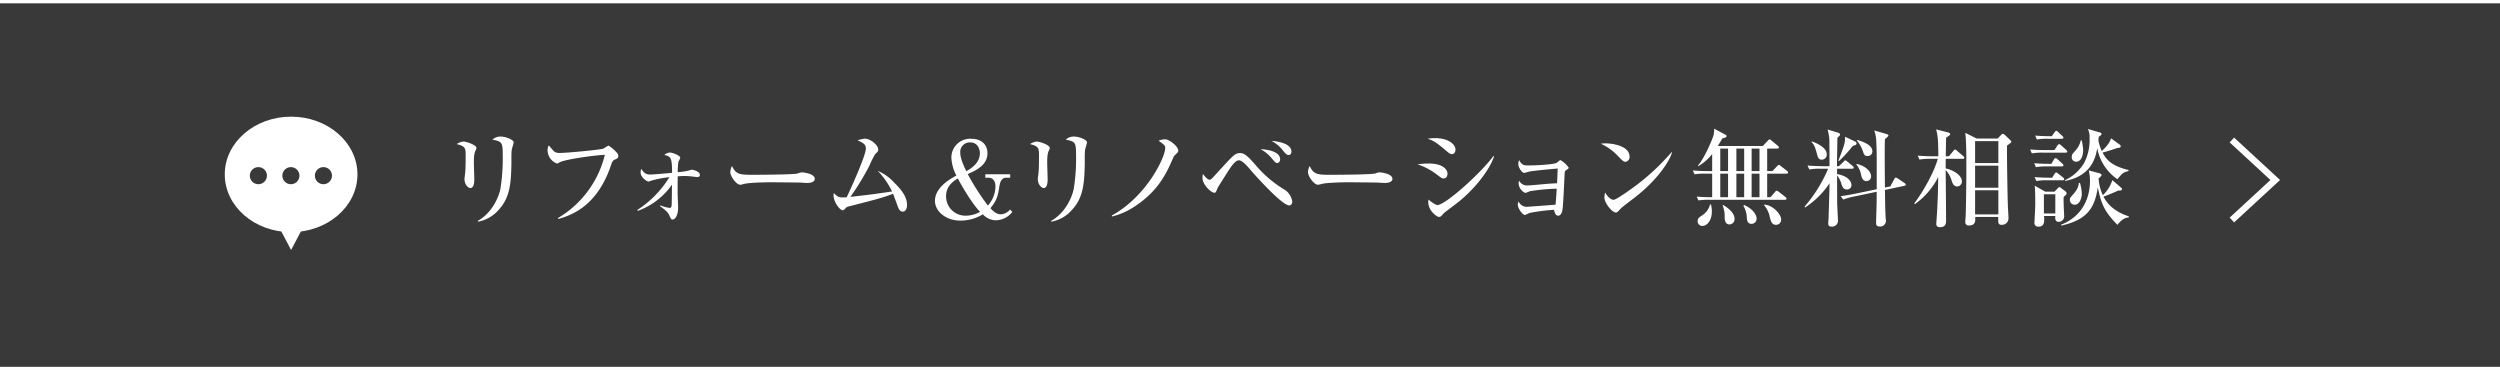
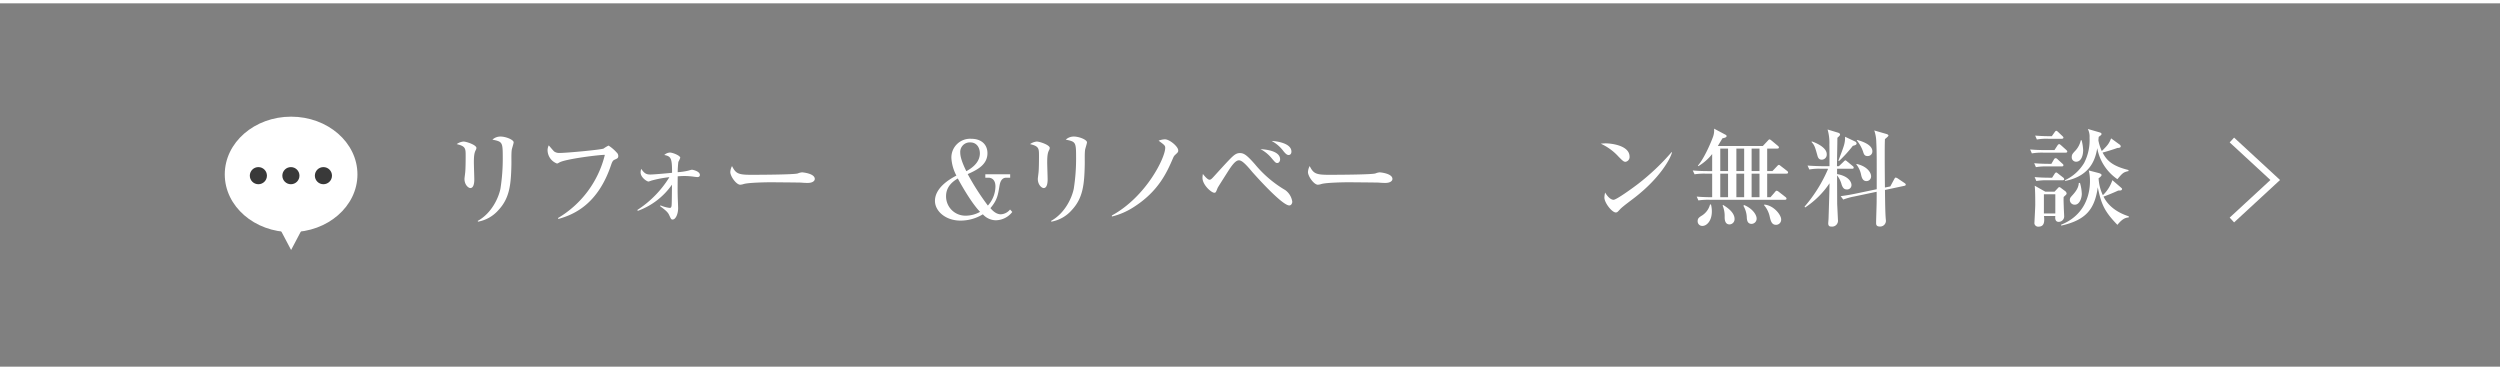
<svg xmlns="http://www.w3.org/2000/svg" width="750" height="110" viewBox="0 0 750 110">
  <rect x="0" y="0" width="750" height="110" fill="#808080" stroke="none" />
  <defs>
    <style>.a{fill:#393939;}.b{fill:none;stroke:#fff;stroke-miterlimit:10;stroke-width:1.96px;}.c{fill:#fff;}</style>
  </defs>
-   <rect class="a" x="320" y="-320" width="110" height="750" transform="translate(320 430) rotate(-90)" />
  <polyline class="b" points="669.566 42 682.57 54 669.566 66" />
  <path class="c" d="M142.674,45.121c-.288.64-.512,1.279-.512,3.615,0,.8.128,4.321.128,5.056,0,.48,0,2.624-1.184,2.624-.608,0-1.76-.992-1.76-2.72,0-.288.16-1.408.224-2.015.1-1.025.128-3.2.128-4.832,0-2.336,0-2.976-2.687-3.616a4.155,4.155,0,0,1,2.015-.768c.9,0,3.9,1.024,3.9,1.92A1.579,1.579,0,0,1,142.674,45.121Zm10.847-.128c-.16,1.248-.064,3.264-.1,4.512-.128,5.919-.544,9.951-3.9,13.535A10.63,10.63,0,0,1,143.41,66.5l-.1-.224c4.224-2.335,6.272-6.975,6.816-9.631a57.615,57.615,0,0,0,.7-9.6c0-4.448-.16-4.544-3.1-5.152a3.531,3.531,0,0,1,2.432-.928c1.6,0,3.936.96,3.936,1.728C154.1,43.041,153.553,44.641,153.521,44.993Z" />
  <path class="c" d="M184.4,47.9c-.352.16-.64.321-1.024,1.441-3.968,11.967-11.2,15.039-15.871,16.35l-.1-.288a30.334,30.334,0,0,0,14.047-18.942c-1.344-.065-11.551,1.183-13.566,2.24-.513.287-.609.352-.8.352a4.333,4.333,0,0,1-2.816-4.064,3.5,3.5,0,0,1,.353-1.376c.287.288,1.375,1.632,1.663,1.856a2.646,2.646,0,0,0,1.632.416c2.176,0,12.351-.96,13.151-1.312a9.3,9.3,0,0,1,1.5-.9,11.681,11.681,0,0,1,2.4,2.048,1.4,1.4,0,0,1,.512,1.056C185.489,47.393,185.265,47.521,184.4,47.9Z" />
  <path class="c" d="M191.219,62.976a31.005,31.005,0,0,0,9.6-9.824,34.046,34.046,0,0,0-5.28.993c-.128.031-.863.319-.991.319-.481,0-2.368-1.248-2.368-2.72a3.5,3.5,0,0,1,.191-1.088c.992,1.5,1.664,1.7,2.784,1.7.96,0,5.184-.384,6.464-.512,0-4.353-.288-4.96-2.336-5.344a2.686,2.686,0,0,1,1.695-.736c.8,0,3.1.9,3.1,1.568a8.868,8.868,0,0,1-.576,1.247,30.614,30.614,0,0,0-.193,3.072,17.662,17.662,0,0,0,3.136-.448c.128-.032.992-.288,1.12-.288.225,0,2.4.448,2.4,1.568,0,.64-.609.64-.8.64-.128,0-.96-.1-1.119-.128a20.365,20.365,0,0,0-2.592-.191c-.769,0-1.376.031-2.145.095-.031,4.064-.031,4.512,0,5.728,0,.607.128,3.264.128,3.808,0,1.824-.767,3.423-1.631,3.423-.448,0-.48-.095-1.088-1.408-.32-.672-.832-1.248-2.688-2.592l.1-.255a9.915,9.915,0,0,0,2.752.767c.32,0,.544-.063.608-.831.031-.608.064-.96.1-6.143a21.359,21.359,0,0,1-10.272,7.871Z" />
  <path class="c" d="M242.289,54.88c-.512,0-1.312-.031-1.952-.1-.608-.032-8.415-.1-8.959-.1-1.857,0-6.752.1-8.224.512a4.238,4.238,0,0,1-1.088.224c-1.183,0-2.975-2.528-2.975-3.808a4.416,4.416,0,0,1,.511-1.792c1.121,2.24,1.888,2.624,5.7,2.624,1.856,0,12.959-.032,14.047-.416a4.166,4.166,0,0,1,1.28-.32c.064,0,3.808.288,3.808,1.984C244.433,54.24,243.825,54.88,242.289,54.88Z" />
-   <path class="c" d="M270.868,63.487c-.991,0-1.311-.9-1.663-1.887-.1-.288-1.216-3.329-1.28-3.488-2.784,1.152-6.272,2.016-12.9,3.711-.863.225-1.087.288-1.471.769-.32.351-.48.479-.768.479-.864,0-2.72-2.592-2.72-4.351a5.1,5.1,0,0,1,.064-.8c1.088,1.056,1.408,1.311,2.784,1.311a9.049,9.049,0,0,0,1.088-.063c1.184-2.4,5.76-12.543,5.76-14.591,0-1.216-.7-1.7-2.5-2.464a8.223,8.223,0,0,1,2.24-.511c1.5,0,3.968,1.823,3.968,3.263,0,.512-.128.64-.9,1.344a27.782,27.782,0,0,0-1.76,3.52,78.784,78.784,0,0,1-5.7,9.343c6.016-.7,6.688-.768,12.511-1.632a23.618,23.618,0,0,0-4.287-6.175,14.03,14.03,0,0,1,4.895,3.487c3.3,3.2,3.871,5.12,3.871,6.752C272.116,62.688,271.605,63.487,270.868,63.487Z" />
  <path class="c" d="M303.048,53.312h-1.183c-1.632,0-1.92,1.824-2.048,2.625-.416,2.527-.641,4.095-2.689,6.5,1.281,1.536,2.369,1.855,3.136,1.855a3.823,3.823,0,0,0,2.752-1.439l.672.736a6.386,6.386,0,0,1-4.959,2.495,5.339,5.339,0,0,1-3.872-1.792,12.817,12.817,0,0,1-6.751,1.889c-4.353,0-7.616-2.784-7.616-5.92,0-1.248.385-4.448,6.431-7.584a12.828,12.828,0,0,1-1.5-5.184,5.614,5.614,0,0,1,5.983-5.855c3.04,0,4.832,1.76,4.832,4.32,0,3.52-3.2,5.056-5.92,6.272a73.879,73.879,0,0,0,6.048,9.439,8.755,8.755,0,0,0,2.271-5.727c0-2.241-1.375-2.625-2.015-2.625h-1.024V52.288h7.455Zm-15.711.224c-1.055.672-3.519,2.144-3.519,5.312a5.789,5.789,0,0,0,5.76,5.855,8.743,8.743,0,0,0,4.447-1.151C291.082,60.576,287.37,53.6,287.337,53.536Zm6.624-7.552c0-1.439-.768-3.263-2.879-3.263a2.866,2.866,0,0,0-3.008,3.072c0,1.792,1.216,4.319,1.823,5.567C291.017,50.721,293.961,49.057,293.961,45.984Z" />
  <path class="c" d="M314.674,45.121c-.288.64-.512,1.279-.512,3.615,0,.8.128,4.321.128,5.056,0,.48,0,2.624-1.184,2.624-.608,0-1.76-.992-1.76-2.72,0-.288.16-1.408.224-2.015.1-1.025.128-3.2.128-4.832,0-2.336,0-2.976-2.687-3.616a4.155,4.155,0,0,1,2.015-.768c.9,0,3.9,1.024,3.9,1.92A1.579,1.579,0,0,1,314.674,45.121Zm10.847-.128c-.16,1.248-.064,3.264-.1,4.512-.128,5.919-.544,9.951-3.9,13.535A10.63,10.63,0,0,1,315.41,66.5l-.1-.224c4.224-2.335,6.272-6.975,6.816-9.631a57.615,57.615,0,0,0,.7-9.6c0-4.448-.16-4.544-3.1-5.152a3.531,3.531,0,0,1,2.432-.928c1.6,0,3.936.96,3.936,1.728C326.1,43.041,325.553,44.641,325.521,44.993Z" />
  <path class="c" d="M352.445,46.561a2.252,2.252,0,0,0-.448.671c-1.888,4.384-4.384,10.176-12.063,15.007a21.158,21.158,0,0,1-6.368,2.72V64.64c10.24-5.6,16-17.28,16-20.287,0-.7-.288-.9-1.984-2.144a5.562,5.562,0,0,1,1.888-.416c1.408,0,4,2.176,4,3.328C353.469,45.633,353.341,45.729,352.445,46.561Z" />
  <path class="c" d="M386.788,61.632c-2.272,0-10.878-9.791-11.167-10.111-2.3-2.785-3.232-3.424-3.967-3.424-1.025,0-2.208,1.7-3.136,3.135-.416.672-3.072,4.8-3.233,5.152-.511,1.312-.575,1.44-.991,1.44-.9,0-3.551-2.368-3.551-4.479a6.682,6.682,0,0,1,.127-1.153c.48.609,1.408,1.728,1.984,1.728.416,0,.7-.319,1.376-1.056,3.872-4.256,5.472-6.015,6.336-6.527a2.491,2.491,0,0,1,1.376-.416c1.183,0,2.048.512,4.543,3.359a34.468,34.468,0,0,0,9.088,7.744,5.205,5.205,0,0,1,2.111,3.488C387.684,60.96,387.4,61.632,386.788,61.632ZM383.172,48.9c-.447,0-.607-.16-1.792-1.567a10.9,10.9,0,0,0-3.231-2.592c1.12.064,5.887.384,5.887,3.072C384.036,48.225,383.781,48.9,383.172,48.9Zm3.424-2.4c-.416,0-.832-.225-1.632-1.248a10.705,10.705,0,0,0-3.487-2.976c1.407.064,5.951.64,5.951,3.2C387.428,46.272,386.949,46.5,386.6,46.5Z" />
  <path class="c" d="M415.588,54.88c-.511,0-1.312-.031-1.952-.1-.607-.032-8.415-.1-8.959-.1-1.856,0-6.752.1-8.224.512a4.241,4.241,0,0,1-1.087.224c-1.184,0-2.976-2.528-2.976-3.808a4.405,4.405,0,0,1,.512-1.792c1.12,2.24,1.887,2.624,5.695,2.624,1.856,0,12.959-.032,14.047-.416a4.166,4.166,0,0,1,1.28-.32c.065,0,3.808.288,3.808,1.984C417.732,54.24,417.124,54.88,415.588,54.88Z" />
-   <path class="c" d="M433.094,53.536c-.416,0-.544-.063-1.7-.9a19.058,19.058,0,0,0-6.144-3.329,21.672,21.672,0,0,1,3.424-.255c4.031,0,5.567,1.727,5.567,3.04C434.245,52.288,434.213,53.536,433.094,53.536Zm2.432-7.3c-.481,0-.672-.16-2.529-1.728-2.143-1.792-3.2-2.432-4.735-2.88a15.8,15.8,0,0,1,2.24-.192c4.127,0,6.144,1.952,6.144,3.424C436.646,45.089,436.581,46.241,435.526,46.241Zm1.983,14.366c-1.183.929-2.687,2.048-4.031,3.073a9.93,9.93,0,0,0-.992,1.023,1.115,1.115,0,0,1-.8.385c-.64,0-3.2-1.857-3.2-4.448a1.936,1.936,0,0,1,.128-.768,7.379,7.379,0,0,0,2.528,1.664c2.527,0,13.279-9.792,16.894-14.72l.193.1C446.6,51.648,441.733,57.248,437.509,60.607Z" />
-   <path class="c" d="M458.917,57.376a11.085,11.085,0,0,1-1.311.512,3.352,3.352,0,0,1-2.016-2.848,4.707,4.707,0,0,1,.128-.864,2.736,2.736,0,0,0,2.208,1.472c.768,0,3.327-.224,4.287-.32,2.24-.192,2.3-.224,4.9-.351.128-2.241.128-2.433.192-4.416-1.376.095-7.68.7-8.607.927a11.8,11.8,0,0,1-1.44.384c-.736,0-1.761-1.727-1.761-2.592a3.932,3.932,0,0,1,.225-1.248c.928,1.6,1.44,1.6,2.976,1.6,1.248,0,7.551-.193,8.415-.864.1-.064.544-.449.64-.544a.633.633,0,0,1,.384-.193,7.263,7.263,0,0,1,2.464,2.273c0,.256-.1.288-.832.8-.32.224-.32.321-.384,1.121-.1,1.7-.384,9.311-.672,10.846-.192,1.057-.672,1.632-1.248,1.632-.8,0-1.024-.832-1.28-1.76a57.126,57.126,0,0,0-7.231.928c-.256.065-1.28.608-1.5.608-.672,0-2.112-1.952-2.112-3.04a2.335,2.335,0,0,1,.224-.991,2.734,2.734,0,0,0,2.368,1.6c.288,0,8.064-.576,8.735-.641.224-2.559.224-2.847.352-4.8A57.478,57.478,0,0,0,458.917,57.376Z" />
  <path class="c" d="M487.621,48.545c-.544,0-.96-.448-2.047-1.536a16.3,16.3,0,0,0-5.344-3.9,12.505,12.505,0,0,1,1.568-.1c1.088,0,7.071.448,7.071,4A1.441,1.441,0,0,1,487.621,48.545ZM490.5,59.2c-1.183.928-3.1,2.3-4.191,3.295-.192.16-.929,1.025-1.12,1.12a.868.868,0,0,1-.448.128c-1.152,0-3.424-2.911-3.424-4.479a6.773,6.773,0,0,1,.224-1.5c1.024,1.728,1.984,2.176,2.528,2.176.9,0,6.239-3.9,7.391-4.8a68.241,68.241,0,0,0,10.016-9.5l.128.064C501.092,47.745,497.893,53.44,490.5,59.2Z" />
  <path class="c" d="M509.01,58.976c2.144.192,4.351.192,4.639.192V52.1h-1.823a18.865,18.865,0,0,0-3.456.191l-.544-1.151c1.536.128,3.04.191,4.575.191h1.248V46.209a14.949,14.949,0,0,1-4.159,3.647l-.128-.16c2.112-2.431,4.287-7.839,4.608-8.831a5.628,5.628,0,0,0,.256-2.271l3.488,1.855a.413.413,0,0,1,.256.416c0,.384-.737.512-1.248.64-.288.512-.416.7-1.376,2.3h13.5l1.5-1.6c.224-.256.352-.384.512-.384s.288.1.609.352l1.887,1.568c.1.1.321.256.321.48,0,.32-.321.352-.481.352h-3.04v6.751h1.568l1.409-1.472c.223-.255.383-.383.544-.383.128,0,.223.063.575.351l1.856,1.441a.655.655,0,0,1,.32.479c0,.32-.32.353-.512.353h-5.76v7.071h.992L532.5,57.6c.192-.256.353-.384.513-.384a1.238,1.238,0,0,1,.607.32l2.016,1.568a.724.724,0,0,1,.32.48c0,.319-.32.352-.48.352h-22.5a19.087,19.087,0,0,0-3.455.192Zm4.288,2.368a8.513,8.513,0,0,1,.256,2.08c0,2.88-1.568,4.351-2.816,4.351a1.371,1.371,0,0,1-1.44-1.44c0-.863.448-1.151,1.376-1.728a5.574,5.574,0,0,0,2.336-3.263Zm2.784-16.767v6.751h2.335V44.577Zm0,7.52v7.071h2.335V52.1Zm.831,9.375c.96.608,3.456,2.112,3.456,4.223a1.568,1.568,0,0,1-1.5,1.632c-1.472,0-1.472-1.664-1.472-2.239a8.167,8.167,0,0,0-.608-3.424Zm4-16.9v6.751h2.336V44.577Zm0,7.52v7.071h2.336V52.1Zm2.3,9.407c2.752,1.151,3.776,3.1,3.776,4.031a1.562,1.562,0,0,1-1.5,1.632c-1.28,0-1.376-1.151-1.44-1.728a7.453,7.453,0,0,0-1.024-3.679Zm2.272-16.927v6.751h2.367V44.577Zm0,7.52v7.071h2.367V52.1Zm3.808,9.279c2.911.256,5.055,3.168,5.055,4.415a1.544,1.544,0,0,1-1.536,1.664c-1.28,0-1.568-1.12-1.855-2.271a7.718,7.718,0,0,0-1.761-3.648Z" />
  <path class="c" d="M546.258,50.624a15.994,15.994,0,0,0-3.456.225l-.544-1.185c1.952.16,4.223.192,4.576.192h2.016c0-1.023,0-5.535-.033-6.463a14.3,14.3,0,0,0-.544-4.543l3.168.96c.193.063.577.223.577.544s-.416.607-.8.991c0,1.344-.128,7.3-.128,8.511h.575l1.408-1.343a2.2,2.2,0,0,1,.481-.416c.159,0,.319.095.607.351l1.632,1.345a.686.686,0,0,1,.32.479c0,.321-.256.352-.48.352h-4.512v1.6c3.68.639,4.32,2.591,4.32,3.231A1.3,1.3,0,0,1,554,56.832c-.863,0-1.216-.64-1.5-1.408a7.524,7.524,0,0,0-1.376-2.816c0,.8.032,8.288.032,8.512.032.768.224,4.64.224,4.831a1.768,1.768,0,0,1-2.016,2.016c-.256,0-.895,0-.895-.96,0-.256.1-1.279.1-1.5.1-3.071.256-8.191.256-8.7,0-.416.033-1.407.033-1.823a26.017,26.017,0,0,1-7.328,7.262l-.16-.256a43.523,43.523,0,0,0,7.072-11.359Zm-2.688-8.191c.8.256,4.448,1.664,4.448,3.808a1.513,1.513,0,0,1-1.5,1.663c-.832,0-1.121-.575-1.312-1.311-.672-2.4-.832-3.04-1.76-4Zm12.927,0a.747.747,0,0,1,.48.64c0,.352-.512.544-1.12.672a39.288,39.288,0,0,1-4.16,4.575l-.192-.095c1.824-4.736,2.016-5.248,2.016-7.2Zm10.591,13.5,1.152-2.145c.256-.447.288-.512.512-.512a1.89,1.89,0,0,1,.576.256l1.983,1.344c.289.192.416.32.416.513,0,.223-.223.319-.383.351l-5.856,1.248c.065,5.056.1,6.783.224,8.511.032.352.064.641.064.8a1.728,1.728,0,0,1-1.792,1.663c-1.151,0-1.151-.64-1.151-1.184,0-.96.159-5.311.159-6.207,0-.8.032-2.24,0-3.04L556.3,58.944a18.959,18.959,0,0,0-3.328.928l-.768-1.024c.672-.1,2.048-.256,4.512-.768l6.3-1.312c0-8.383.033-11.231-.128-14.079a11.2,11.2,0,0,0-.607-3.551l3.647,1.055c.352.1.608.288.608.48s-.544.64-1.056,1.056c-.032.864-.063,1.664-.063,4.576,0,3.679.031,7.551.063,9.951Zm-10.111-6.752c3.072.671,4.352,2.527,4.352,3.711a1.4,1.4,0,0,1-1.376,1.44c-1.185,0-1.44-1.151-1.6-1.792a7.157,7.157,0,0,0-1.471-3.232Zm.127-7.2c1.121.288,4.609,1.312,4.609,3.392a1.381,1.381,0,0,1-1.472,1.439c-.9,0-1.089-.575-1.345-1.407a11.2,11.2,0,0,0-1.887-3.328Z" />
-   <path class="c" d="M588.817,47.648h-5.088c-.032.96-.032,1.92-.032,2.88,2.08.416,4.864,1.952,4.864,3.84a1.476,1.476,0,0,1-1.343,1.569c-1.185,0-1.5-1.057-1.792-1.953a7.574,7.574,0,0,0-1.729-2.975c.032,2.4.129,12.959.129,15.1,0,.737,0,2.048-1.824,2.048-.864,0-1.12-.512-1.12-.864,0-.288.192-2.911.223-3.424.257-4.959.288-5.5.353-10.751a22.309,22.309,0,0,1-7.008,8.128l-.16-.256c3.328-4.384,6.271-10.3,7.04-13.344h-2.048a18.575,18.575,0,0,0-3.456.225l-.512-1.185c1.92.193,4.192.193,4.544.193h1.632c0-5.695-.288-6.72-.672-8.064l3.552.9c.287.064.672.225.672.513,0,.255-.128.351-1.216,1.087,0,.864-.1,4.768-.1,5.568h.96l1.313-1.6c.319-.385.351-.416.512-.416a1.02,1.02,0,0,1,.576.352l1.887,1.6c.161.161.32.288.32.513C589.3,47.616,589.041,47.648,588.817,47.648Zm13.311-4c-.031.9-.031,1.536-.031,1.952,0,2.624.128,12.575.288,16.7.031.511.159,2.655.159,3.1a1.957,1.957,0,0,1-2.048,2.048c-.352,0-1.023,0-1.023-1.088V65.088h-6.912c.064,1.119.16,2.559-1.888,2.559a.986.986,0,0,1-1.088-1.087c0-.321.128-1.76.128-2.048.128-4.865.192-9.76.192-14.656,0-2.879,0-7.327-.32-10.015l3.424,1.728h6.271l1.057-1.088c.256-.288.319-.32.479-.32a.842.842,0,0,1,.609.288l1.567,1.5c.256.256.416.416.416.544C603.408,42.721,603.28,42.817,602.128,43.649Zm-2.623-1.312h-6.976v6.592h6.976Zm0,7.359h-6.976V56.32h6.976Zm0,7.392h-6.976v7.231h6.976Z" />
  <path class="c" d="M619.7,45.793H613.01a18.59,18.59,0,0,0-3.455.224l-.513-1.184c1.92.191,4.192.191,4.544.191h2.752l.895-1.375c.1-.16.321-.416.513-.416s.415.224.575.352l1.536,1.376c.224.224.321.32.321.512C620.178,45.761,619.89,45.793,619.7,45.793Zm-1.183,4.128h-4.288a18.6,18.6,0,0,0-3.456.224l-.512-1.184c1.952.191,4.192.191,4.544.191h.608l.768-1.311a.669.669,0,0,1,.479-.384.829.829,0,0,1,.609.319l1.44,1.313c.224.191.319.288.319.479C619.025,49.889,618.737,49.921,618.514,49.921Zm.576,9.183c-.032.864-.032,1.056.031,2.751,0,.481.129,2.752.129,3.1a1.634,1.634,0,0,1-1.664,1.6c-1.152,0-1.057-1.281-.992-1.76H613.2c.128,1.311.288,3.2-1.632,3.2a1.134,1.134,0,0,1-1.248-.96c0-.16.256-4.735.256-5.6,0-1.567,0-4.255-.16-5.727l3.168,1.792h2.784l.96-1.024c.1-.1.319-.352.416-.352a1.221,1.221,0,0,1,.575.288l1.153.864a1.085,1.085,0,0,1,.511.736C619.985,58.3,619.89,58.368,619.09,59.1Zm-.321-5.024h-4.416a18.6,18.6,0,0,0-3.455.224l-.512-1.184c1.952.192,4.192.192,4.544.192h.7l.736-1.152c.1-.16.287-.416.48-.416s.223.065.608.353l1.472,1.151a.707.707,0,0,1,.32.512C619.25,54.048,618.993,54.08,618.769,54.08Zm-.255-12.447h-4a16.06,16.06,0,0,0-3.455.224l-.513-1.184c1.76.16,3.68.192,4.992.192l.832-1.183c.1-.128.319-.449.48-.449.223,0,.511.288.608.384l1.248,1.184c.224.224.319.32.319.48C619.025,41.569,618.737,41.633,618.514,41.633Zm-1.92,16.638H613.17v5.76h3.424Zm18.623,9.184c-3.872-4-4.832-6.143-5.888-11.263-.929,6.5-3.456,9.791-10.943,11.488l-.1-.257c6.367-2.5,8.7-7.935,8.7-13.119a13.159,13.159,0,0,0-.352-3.167l3.072.8c.128.032.767.255.767.576s-.767.9-.895.96a13.347,13.347,0,0,0,1.279,5.087,10.9,10.9,0,0,0,2.849-4.512l2.464,2.112c.383.352.447.384.447.512s-.064.48-.64.48a2.6,2.6,0,0,0-.544.032c-1.248.576-3.456,1.5-4.383,1.792,1.471,3.007,4.383,4.9,7.583,5.92v.32C637.809,65.312,636.849,65.439,635.217,67.455Zm0-13.695a14.418,14.418,0,0,1-6.048-9.311c-.448,2.5-1.5,8.255-9.6,9.823l-.128-.192a13.237,13.237,0,0,0,5.792-5.184,14.9,14.9,0,0,0,1.632-7.583,5.123,5.123,0,0,0-.513-2.624l3.521,1.024c.416.128.575.257.575.48,0,.256-.1.321-.831.865-.032.159-.1.959-.1,1.055a13.087,13.087,0,0,0,1.025,3.2c1.632-1.631,2.143-2.143,2.783-3.807l2.5,1.824a.679.679,0,0,1,.384.608c0,.416-.735.448-.991.448-1.408.511-3.712,1.216-4.449,1.376,1.281,2.464,3.008,4.063,7.776,5.248v.319C637.008,51.648,636.752,51.937,635.217,53.76Zm-12.768,7.647a1.434,1.434,0,0,1-1.5-1.375c0-.608.128-.736.9-1.6,1.663-1.824,1.727-2.911,1.791-3.552h.352a13,13,0,0,1,.544,3.3C624.529,59.392,623.89,61.407,622.449,61.407Zm.384-12.894a1.293,1.293,0,0,1-1.312-1.344c0-.832.256-1.088,1.216-2.112a6.739,6.739,0,0,0,1.5-2.976h.256a14.979,14.979,0,0,1,.448,2.976C624.945,46.369,624.5,48.513,622.833,48.513Z" />
  <ellipse class="c" cx="87.331" cy="52.32" rx="19.901" ry="17.32" />
  <polygon class="c" points="92.069 66.015 87.331 75 82.592 66.015 87.331 57.03 92.069 66.015" />
  <circle class="a" cx="77.513" cy="52.7" r="2.569" />
  <circle class="a" cx="87.27" cy="52.7" r="2.569" />
  <circle class="a" cx="97.026" cy="52.7" r="2.569" />
  <rect class="c" width="750" height="1" />
</svg>